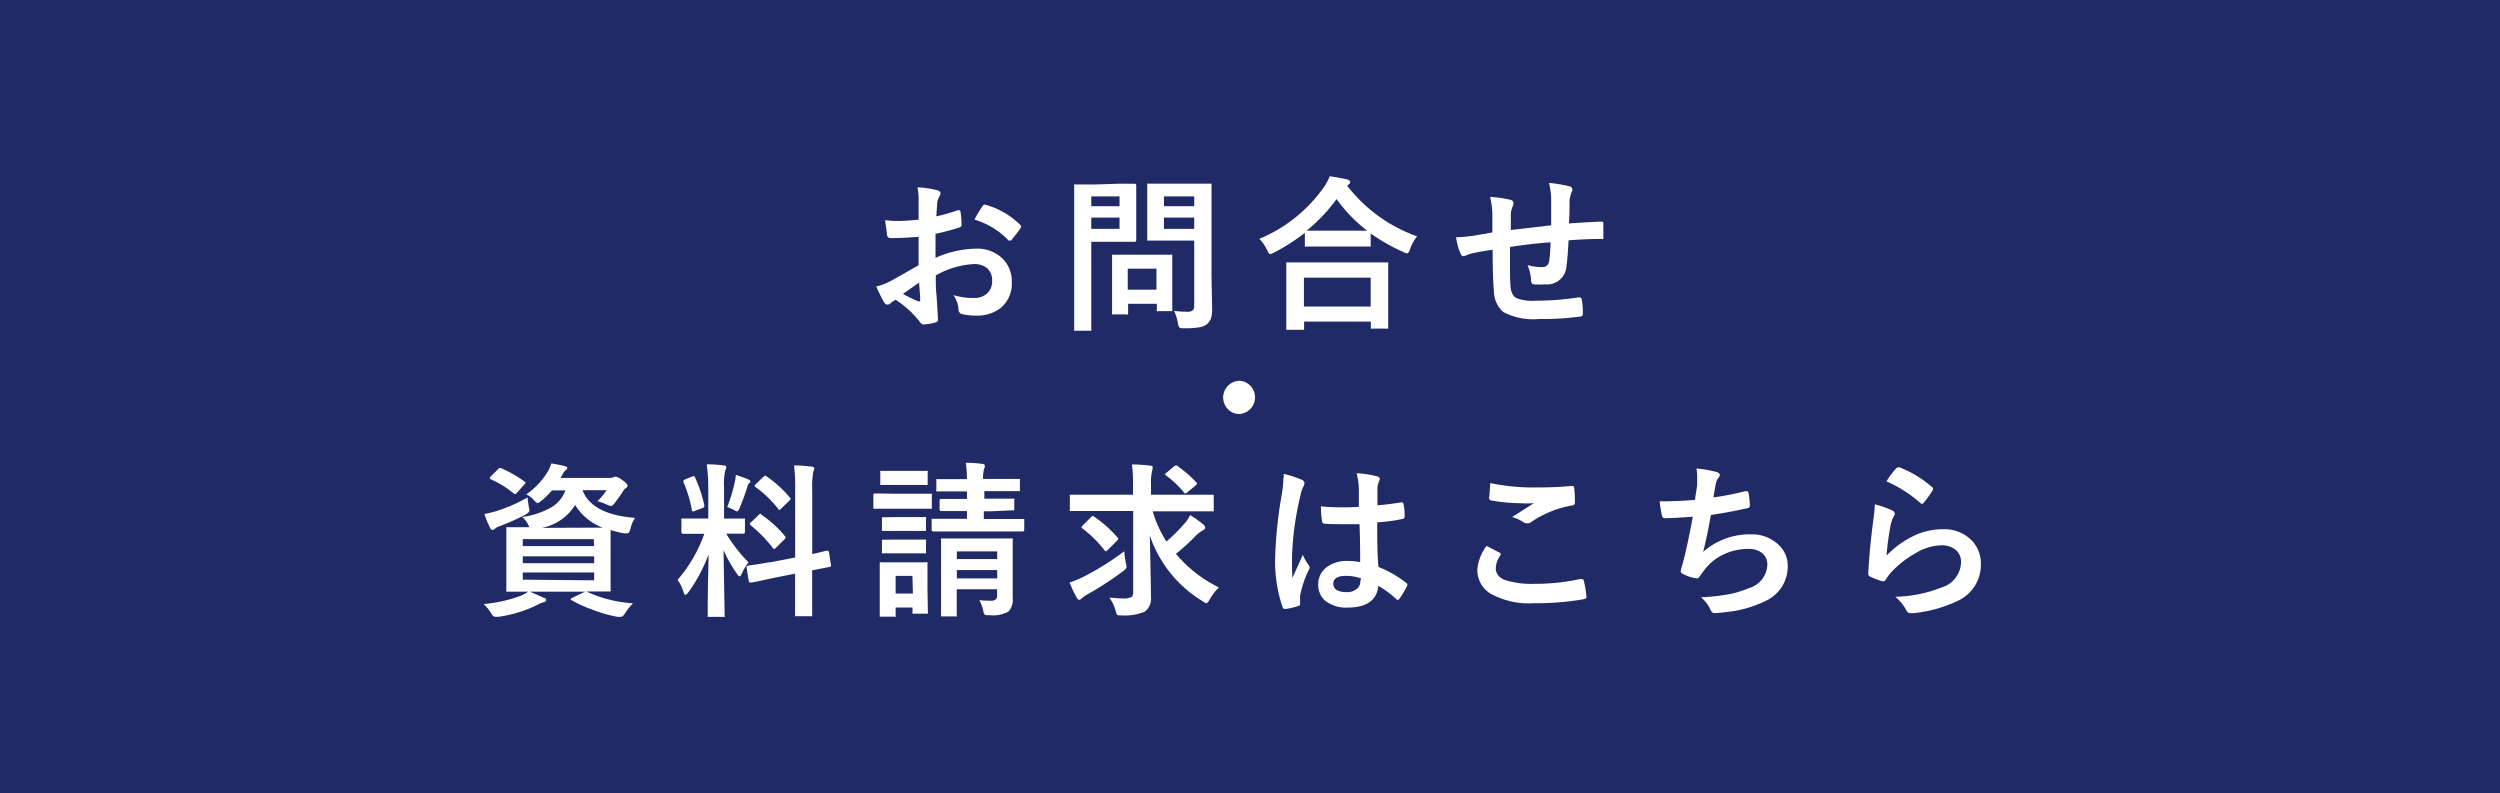
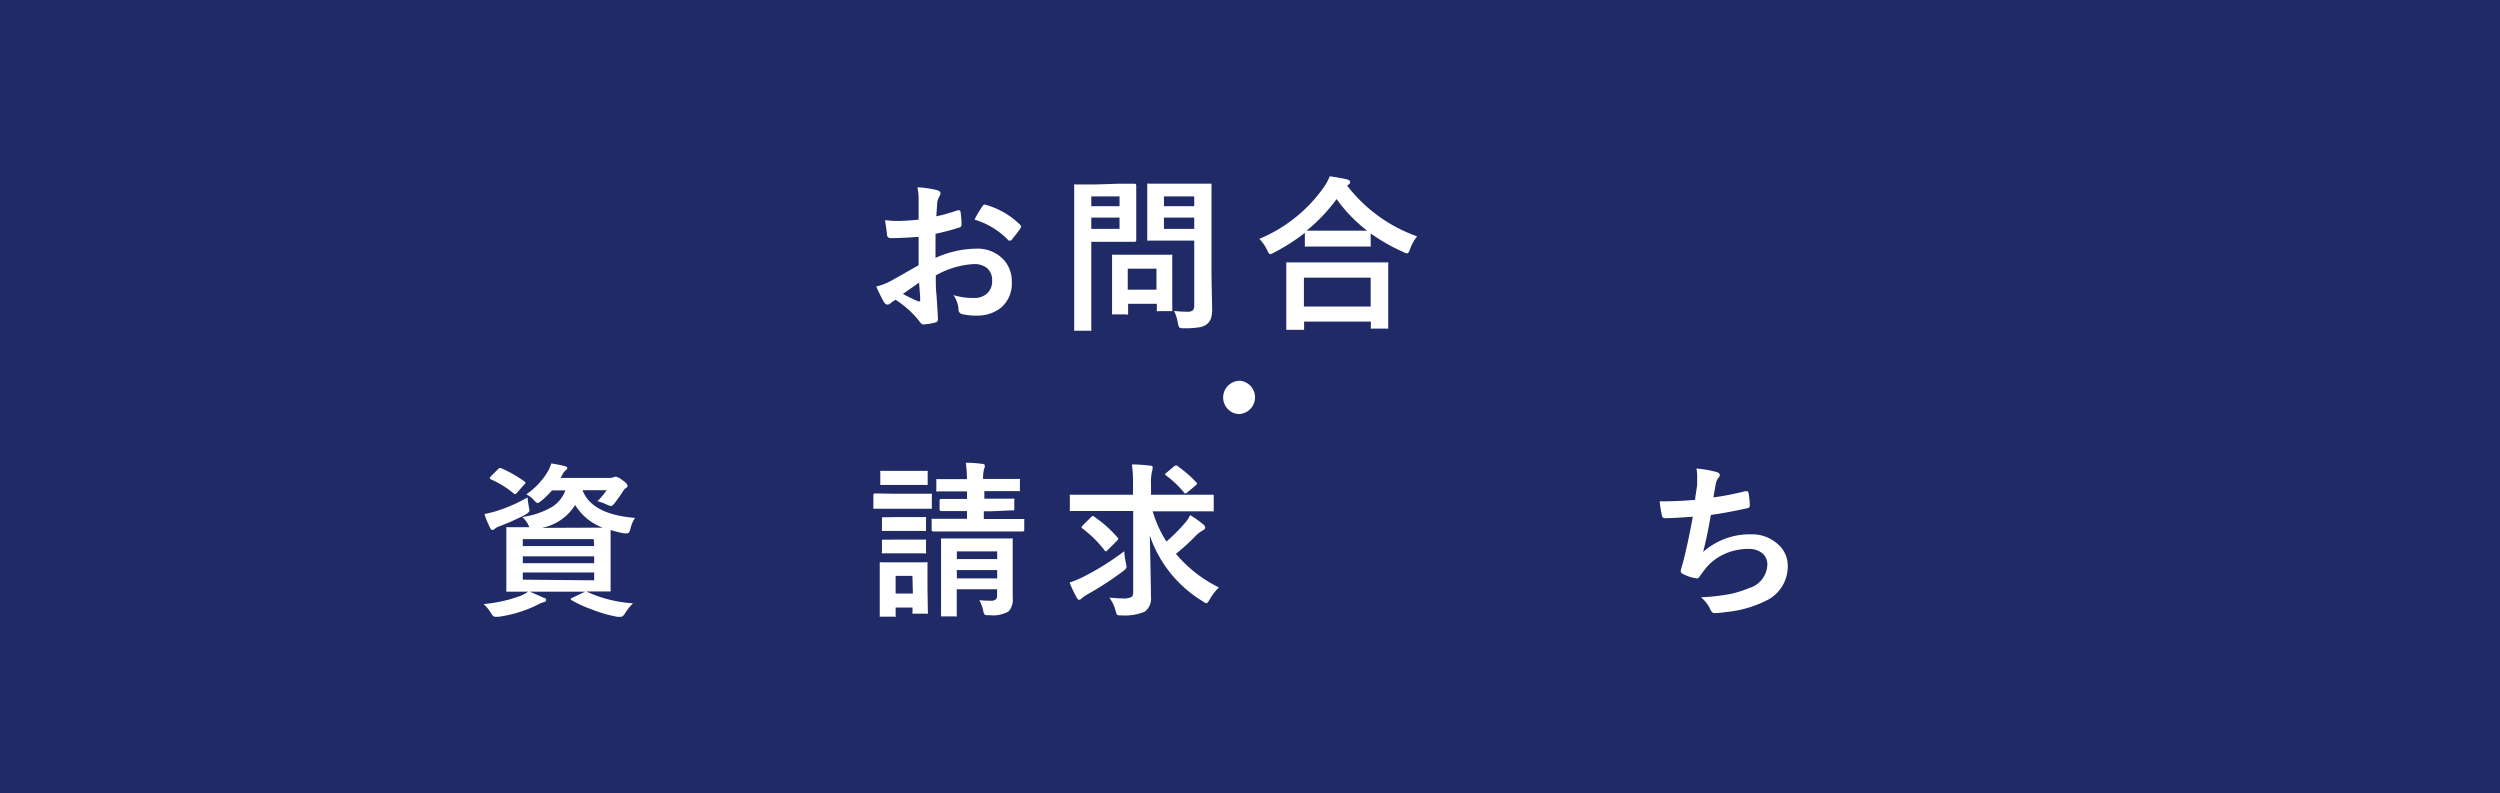
<svg xmlns="http://www.w3.org/2000/svg" viewBox="0 0 270.76 85.92">
  <defs>
    <style>.cls-1{fill:#1f2a66;}.cls-2{fill:#fff;}</style>
  </defs>
  <g id="レイヤー_2" data-name="レイヤー 2">
    <g id="内容">
      <rect class="cls-1" width="270.76" height="85.92" />
      <path class="cls-2" d="M99.49,23.79l0-2.05a6.23,6.23,0,0,0-.13-1.45,9.89,9.89,0,0,1,2.14.31c.24.07.36.18.36.34a.62.62,0,0,1-.1.29,2.38,2.38,0,0,0-.26.71c0,.34-.06.84-.09,1.49a18.78,18.78,0,0,0,2.31-.66.32.32,0,0,1,.13,0q.15,0,.18.18a9.13,9.13,0,0,1,.11,1.4.29.29,0,0,1-.24.29,24.48,24.48,0,0,1-2.58.68l0,2.61a11,11,0,0,1,4.43-1,3.85,3.85,0,0,1,2.88,1.13,3.4,3.4,0,0,1,.95,2.47,3.42,3.42,0,0,1-1.18,2.81,4.15,4.15,0,0,1-2.72.84,6.28,6.28,0,0,1-1.48-.16.5.5,0,0,1-.39-.54,3,3,0,0,0-.55-1.52,7.33,7.33,0,0,0,2.25.31,2,2,0,0,0,1.42-.51,1.76,1.76,0,0,0,.52-1.34,1.72,1.72,0,0,0-.58-1.41,2.19,2.19,0,0,0-1.39-.41,9.34,9.34,0,0,0-4.13,1.23c0,.77,0,1.49.08,2.16.09,1.4.14,2.18.14,2.34a1.64,1.64,0,0,1,0,.39.33.33,0,0,1-.25.2,6.16,6.16,0,0,1-1.33.22c-.11,0-.26-.11-.43-.36A10.42,10.42,0,0,0,97,32.47a2.84,2.84,0,0,0-.57.39.46.46,0,0,1-.31.13c-.15,0-.28-.1-.4-.29s-.45-.85-.82-1.67a6.49,6.49,0,0,0,1.65-.64c.54-.3,1.52-.85,2.94-1.67V25.65c-1.21.09-2.21.14-3,.14a.39.39,0,0,1-.43-.38c0-.29-.11-.81-.2-1.57a9.44,9.44,0,0,0,1.41.09C97.72,23.93,98.48,23.89,99.49,23.79Zm.05,6.82-1.75,1.22a15.61,15.61,0,0,0,1.68.81l.1,0c.06,0,.09,0,.09-.11a.43.43,0,0,1,0,0c0-.18,0-.5-.05-1Zm6-6.82a11.06,11.06,0,0,1,.83-1.4c.09-.16.17-.23.24-.23h.07a8.65,8.65,0,0,1,3.81,2.19.35.35,0,0,1,.11.19,1,1,0,0,1-.07.17c-.1.16-.27.38-.51.69l-.47.6s-.09.06-.19.06-.15,0-.17-.06A8.41,8.41,0,0,0,105.56,23.79Z" />
      <path class="cls-2" d="M121.08,19.9l1.8,0q.18,0,.18.21l0,1.78v2.34l0,1.76c0,.13-.06.2-.18.2l-1.8,0h-2.89v5.62l0,3.83a.26.26,0,0,1,0,.18.4.4,0,0,1-.15,0H116.5c-.09,0-.14,0-.16,0a.29.29,0,0,1,0-.17l0-3.83v-7.8l0-3.86a.31.31,0,0,1,0-.18.29.29,0,0,1,.17,0l2.1,0Zm.17,1.37h-3.06v1.06h3.06Zm0,3.52V23.57h-3.06v1.22Zm.67,9.26h-1.31c-.1,0-.16,0-.17,0a.24.24,0,0,1,0-.15l0-2.93v-1.3l0-1.9a.31.31,0,0,1,0-.18.35.35,0,0,1,.17,0l1.91,0h2.35l1.91,0a.31.31,0,0,1,.18,0s0,.08,0,.17l0,1.55v1.39l0,2.81a.38.38,0,0,1,0,.19s-.07,0-.17,0h-1.31a.33.33,0,0,1-.19,0,.31.31,0,0,1,0-.18V32.9h-3.11v1c0,.09,0,.14,0,.16A.56.56,0,0,1,121.92,34.05Zm.22-4.95v2.27h3.11V29.1Zm5,4.57a11,11,0,0,0,1.46.09.82.82,0,0,0,.61-.17.81.81,0,0,0,.13-.53v-7h-2.89l-2,0c-.11,0-.17,0-.2,0a.47.47,0,0,1,0-.16l0-1.62V21.7l0-1.63c0-.1,0-.16,0-.18a.31.31,0,0,1,.18,0l2,0h2.6l2,0c.1,0,.16,0,.18,0a.29.29,0,0,1,0,.17l0,2.39v7.38l.07,3.58a3.58,3.58,0,0,1-.12,1.06,1.54,1.54,0,0,1-.4.6,1.7,1.7,0,0,1-.88.38,9.15,9.15,0,0,1-1.62.1,1,1,0,0,1-.54-.08,1.52,1.52,0,0,1-.15-.47A5.11,5.11,0,0,0,127.16,33.67Zm2.2-12.4h-3.28v1.06h3.28Zm-3.28,3.52h3.28V23.57h-3.28Z" />
      <path class="cls-2" d="M153.48,25.6a4.47,4.47,0,0,0-.76,1.37c-.1.31-.21.47-.33.47a1.09,1.09,0,0,1-.43-.16,19.75,19.75,0,0,1-3.51-2v1.26c0,.09,0,.14,0,.16s-.07,0-.16,0l-2,0h-2.79l-2,0a.26.26,0,0,1-.18,0,.4.4,0,0,1,0-.15V25.22a21.51,21.51,0,0,1-3.33,2.13,1.9,1.9,0,0,1-.42.18c-.09,0-.2-.15-.34-.45a4.36,4.36,0,0,0-.84-1.21,16.1,16.1,0,0,0,6.92-5.5,6.17,6.17,0,0,0,.71-1.28c.87.13,1.5.25,1.89.34.21.07.32.17.32.29a.31.31,0,0,1-.18.27.45.45,0,0,0-.14.13A16.55,16.55,0,0,0,153.48,25.6ZM141,35.72h-1.53c-.09,0-.15,0-.16,0a.24.24,0,0,1,0-.15l0-3.2V30.77l0-2.18c0-.09,0-.15,0-.17a.4.4,0,0,1,.15,0l2.47,0h5.77l2.46,0c.11,0,.17,0,.19,0a.3.3,0,0,1,0,.16l0,1.91v1.76l0,3.18c0,.09,0,.15,0,.16a.32.32,0,0,1-.17,0h-1.53a.31.31,0,0,1-.18,0,.51.51,0,0,1,0-.16v-.6h-7.23v.69c0,.09,0,.14,0,.16A.31.31,0,0,1,141,35.72Zm.22-5.65V33.2h7.23V30.07Zm.26-5.09c.28,0,.93,0,1.94,0h4.64a16.23,16.23,0,0,1-3.3-3.42A18.35,18.35,0,0,1,141.49,25Z" />
-       <path class="cls-2" d="M168,24.4c0-.6,0-1.44,0-2.53a7.93,7.93,0,0,0-.24-2.06,15.39,15.39,0,0,1,2.19.36c.23.07.34.18.34.34a.73.73,0,0,1-.11.36,4.41,4.41,0,0,0-.19.81c0,.75,0,1.59-.07,2.52,1.23-.09,2.4-.16,3.52-.2.14,0,.21.06.21.19,0,.39,0,.67,0,.85s0,.42,0,.62,0,.19,0,.22a.38.38,0,0,1-.19,0c-1.12,0-2.32.05-3.58.15-.06,1.29-.14,2.22-.22,2.77a2.12,2.12,0,0,1-2.36,2,10.18,10.18,0,0,1-1.12,0c-.24,0-.36-.17-.36-.47a4.63,4.63,0,0,0-.39-1.62,6,6,0,0,0,1.53.22.86.86,0,0,0,.6-.18,1,1,0,0,0,.24-.6,17.35,17.35,0,0,0,.13-1.91c-1.48.11-2.95.28-4.39.51,0,1.1,0,1.82,0,2.17,0,.77,0,1.4.05,1.89,0,.78.27,1.28.65,1.48a4.84,4.84,0,0,0,2.05.28,31.79,31.79,0,0,0,4.66-.36h.11a.24.24,0,0,1,.25.24,7.59,7.59,0,0,1,.12,1.51c0,.2-.08.3-.24.32a31.17,31.17,0,0,1-4.52.27,6.89,6.89,0,0,1-3.88-.77,3.14,3.14,0,0,1-1-2.34c-.08-.91-.13-2.37-.13-4.39-.72.1-1.45.22-2.18.38a5.19,5.19,0,0,0-.8.27.53.53,0,0,1-.2.05c-.11,0-.2-.08-.28-.25a6.46,6.46,0,0,1-.5-1.8,15.63,15.63,0,0,0,1.93-.18l1-.17,1-.18V23.23a8.68,8.68,0,0,0-.25-1.91,13.52,13.52,0,0,1,2.16.31c.25.05.38.17.38.38a1.13,1.13,0,0,1-.11.38,2.67,2.67,0,0,0-.18.79c0,.15,0,.44,0,.86s0,.68,0,.87Z" />
      <path class="cls-2" d="M134.25,41.23a1.81,1.81,0,0,1,0,3.61,1.7,1.7,0,0,1-1.33-.6,1.81,1.81,0,0,1,1.33-3Z" />
      <path class="cls-2" d="M63.65,64.13a14.09,14.09,0,0,0,4.91,1.21,5.5,5.5,0,0,0-.88,1.11c-.15.23-.29.35-.41.35a2.29,2.29,0,0,1-.43,0A14.19,14.19,0,0,1,64.09,66a12,12,0,0,1-2.18-1c-.07,0-.1-.09-.1-.13s.07-.09.2-.14l1.36-.65h-6c.38.15.89.38,1.53.67.17,0,.25.13.25.25s-.09.17-.27.22a3.14,3.14,0,0,0-.74.32A13.88,13.88,0,0,1,54,66.8l-.37,0c-.15,0-.3-.12-.44-.38a4.61,4.61,0,0,0-.81-1,15.27,15.27,0,0,0,4-.89,3.77,3.77,0,0,0,.81-.45l-2.18,0c-.1,0-.15,0-.17,0a.39.39,0,0,1,0-.18l0-1.77V59.05l0-1.78a.29.29,0,0,1,0-.17.47.47,0,0,1,.16,0l2.35,0a1.57,1.57,0,0,1-.15-.29,3.09,3.09,0,0,0-.64-.82,8.71,8.71,0,0,0,3.23-1.09,3.49,3.49,0,0,0,1.44-1.79H59.78a8.17,8.17,0,0,1-1.15,1.13,1.29,1.29,0,0,1-.42.25q-.1,0-.42-.36a2.44,2.44,0,0,0-.79-.59A8,8,0,0,0,59.37,51a5.06,5.06,0,0,0,.34-.81c.55.09,1,.18,1.42.28.21.06.31.12.31.2a.33.33,0,0,1-.17.26,1.27,1.27,0,0,0-.36.48l-.2.35H66a1.09,1.09,0,0,0,.45-.07.56.56,0,0,1,.25-.07,1.79,1.79,0,0,1,.67.36c.4.26.59.47.59.63a.26.26,0,0,1-.14.23.82.82,0,0,0-.32.32c-.19.32-.49.74-.89,1.28-.19.24-.33.36-.43.36a1.6,1.6,0,0,1-.48-.16,5.73,5.73,0,0,0-1-.36,7.27,7.27,0,0,0,1-1.19H63.09q1,2.63,5.69,3a3.61,3.61,0,0,0-.5,1.17,1.76,1.76,0,0,1-.16.41.23.23,0,0,1-.2.09,1.78,1.78,0,0,1-.36,0,11.51,11.51,0,0,1-1.43-.36c0,.31,0,.86,0,1.63v3.08l0,1.77a.31.31,0,0,1,0,.18s-.08,0-.17,0l-2.41,0ZM57.14,53.87c0,.2.06.54.13,1a2.21,2.21,0,0,1,.07.43c0,.13-.15.27-.44.44A24.79,24.79,0,0,1,54.08,57a1.59,1.59,0,0,0-.48.26.42.42,0,0,1-.26.14c-.09,0-.18-.07-.25-.21a9.1,9.1,0,0,1-.62-1.52c.52-.11,1-.22,1.32-.33A17,17,0,0,0,57.14,53.87ZM54.3,50.72a13.17,13.17,0,0,1,2.48,1.41c.09.06.13.12.13.16s0,.09-.13.18l-.77.88c-.1.11-.17.17-.22.17a.3.3,0,0,1-.16-.08,10.2,10.2,0,0,0-2.44-1.51c-.1-.06-.14-.11-.14-.14s0-.12.12-.21l.75-.75c.1-.1.17-.15.22-.15A.41.41,0,0,1,54.3,50.72Zm10,7.67H56.62v.75h7.73ZM56.62,61h7.73v-.75H56.62Zm7.73,1.85V62H56.62v.78Zm-.9-5.7c1,0,1.57,0,1.84,0a5.92,5.92,0,0,1-3-2.46,5.45,5.45,0,0,1-3.6,2.48Z" />
-       <path class="cls-2" d="M76.54,50.29q1,0,1.83.12c.19,0,.29.08.29.19a1,1,0,0,1-.12.38,6.89,6.89,0,0,0-.12,1.81v3.38h.14l1.94,0a.31.31,0,0,1,.18,0,.32.32,0,0,1,0,.17v1.27c0,.13-.07.19-.21.19l-1.82,0a16.78,16.78,0,0,0,2.42,3.11,5.27,5.27,0,0,0-.72,1.19c-.1.22-.19.33-.25.33s-.16-.1-.28-.28a14.75,14.75,0,0,1-1.46-2.57l.12,7.06a.27.27,0,0,1,0,.17.32.32,0,0,1-.17,0H76.81c-.09,0-.15,0-.16,0a.28.28,0,0,1,0-.16s0-.41,0-1.09c0-2.08.08-3.92.09-5.52a16.89,16.89,0,0,1-2.18,4.1c-.15.19-.26.29-.32.29s-.15-.1-.21-.31a4.07,4.07,0,0,0-.65-1.31,15.61,15.61,0,0,0,2.9-5H76l-2,0c-.13,0-.2-.06-.2-.19V56.34a.31.31,0,0,1,0-.18.54.54,0,0,1,.17,0l2,0h.74V52.83A18.76,18.76,0,0,0,76.54,50.29Zm-1.26,1.43a14.36,14.36,0,0,1,1,3,.44.44,0,0,1,0,.1c0,.08-.08.16-.25.22l-.77.29a.7.7,0,0,1-.22.07s-.09-.06-.11-.18a13.54,13.54,0,0,0-.91-3,.43.43,0,0,1,0-.14c0-.06.08-.12.23-.18L75,51.6l.17-.05C75.18,51.55,75.23,51.6,75.28,51.72Zm3.48,3.19a16.25,16.25,0,0,0,.82-2.71,6.35,6.35,0,0,0,.12-.77c.71.24,1.16.4,1.36.5s.2.14.2.22a.16.16,0,0,1-.11.17.73.73,0,0,0-.21.41c-.19.64-.47,1.4-.83,2.28-.11.25-.2.38-.27.38a1,1,0,0,1-.36-.17A7.8,7.8,0,0,0,78.76,54.91Zm4.61,6,2.75-.53V53.15A19.9,19.9,0,0,0,86,50.41c.7,0,1.34.06,1.92.13.18,0,.27.09.27.2a1.65,1.65,0,0,1-.11.36,9.33,9.33,0,0,0-.11,2V60c.45-.09.84-.18,1.19-.27l.3-.08.13,0,.09,0s.09.06.11.19L90,61.2a.44.44,0,0,1,0,.09c0,.06-.06.1-.19.12l-.57.11-1.28.25v1.68l0,3.11a.34.34,0,0,1,0,.18.49.49,0,0,1-.17,0H86.28c-.09,0-.15,0-.17,0s0-.07,0-.16l0-3.09V62.13l-2.47.49L81.9,63l-.41.08-.16,0-.11,0c-.07,0-.11-.06-.13-.16l-.23-1.43a.62.62,0,0,1,0-.12s.06-.09.17-.11l.35-.06C82,61.15,82.61,61,83.37,60.89Zm-.87-5.14A12.05,12.05,0,0,1,85,58.05a.3.3,0,0,1,.08.17s0,.11-.14.21l-.88.88c-.1.09-.17.14-.21.14s-.09,0-.15-.11a15.39,15.39,0,0,0-2.38-2.44l-.12-.15s0-.1.14-.19l.83-.79c.08-.09.13-.13.16-.13A.37.37,0,0,1,82.5,55.75ZM83,51.58a12.26,12.26,0,0,1,2.54,2.3.19.19,0,0,1,.08.15.33.33,0,0,1-.13.19l-.86.84c-.11.11-.19.16-.22.16s-.08,0-.12-.1a12.28,12.28,0,0,0-2.46-2.37c-.06,0-.09-.08-.09-.13a.28.28,0,0,1,.13-.2l.79-.76c.11-.09.17-.14.2-.14A.27.27,0,0,1,83,51.58Z" />
      <path class="cls-2" d="M96.67,53.47h2.15l1.94,0c.09,0,.15,0,.16,0a.3.3,0,0,1,0,.16v1.28c0,.1,0,.17,0,.19a.24.24,0,0,1-.15,0l-1.94,0H96.67l-1.93,0c-.09,0-.14,0-.15-.05a.29.29,0,0,1,0-.17V53.63c0-.13.06-.19.18-.19Zm3.82,12.82a.29.29,0,0,1,0,.17.3.3,0,0,1-.16,0H99c-.1,0-.15,0-.17,0s0-.07,0-.16V65.8H97v.81a.31.31,0,0,1,0,.18.32.32,0,0,1-.17,0H95.47c-.1,0-.17,0-.19,0s0-.07,0-.16l0-2.7V62.76l0-1.68c0-.1,0-.16,0-.18a.29.29,0,0,1,.17,0l1.64,0h1.53l1.65,0a.29.29,0,0,1,.18,0,.49.49,0,0,1,0,.17l0,1.38V63.7ZM97.15,51h1.51l1.62,0c.11,0,.17,0,.19,0a.3.3,0,0,1,0,.16v1.19c0,.1,0,.16,0,.17a.34.34,0,0,1-.18,0l-1.62,0H97.15l-1.63,0c-.1,0-.16,0-.18,0s0-.07,0-.16V51.17a.29.29,0,0,1,0-.17.49.49,0,0,1,.17,0Zm.07,5h1.37l1.52,0a.31.31,0,0,1,.18,0,.29.29,0,0,1,0,.17v1.17c0,.09,0,.15,0,.16a.29.29,0,0,1-.17,0l-1.52,0H97.22l-1.53,0a.29.29,0,0,1-.17,0,.3.3,0,0,1,0-.16V56.2c0-.1,0-.16.05-.18s.07,0,.15,0Zm0,2.44h1.37l1.52,0c.1,0,.16,0,.18,0a.28.28,0,0,1,0,.16v1.16a.27.27,0,0,1,0,.17.29.29,0,0,1-.17,0l-1.52,0H97.22l-1.53,0c-.09,0-.15,0-.17,0a.28.28,0,0,1,0-.16V58.62c0-.09,0-.15.05-.17s.07,0,.15,0Zm1.6,3.93H97v1.91h1.87Zm8.64-7h-.91v.84h1.83l2.4,0c.08,0,.14,0,.15,0a.34.34,0,0,1,0,.18v1c0,.11-.06.17-.18.17l-2.4,0h-4.84l-2.41,0c-.13,0-.2-.06-.2-.17v-1c0-.11,0-.17,0-.2l.16,0,2.41,0h1.26v-.84h-.63l-2.16,0c-.12,0-.18-.06-.18-.2v-.91c0-.14.06-.2.18-.2l2.16,0h.63v-.82h-.88l-2.27,0a.29.29,0,0,1-.17,0,.3.3,0,0,1,0-.16v-1c0-.09,0-.15,0-.17s.07,0,.16,0l2.27,0h.88q0-.94-.12-1.77.91,0,1.77.12c.19,0,.29.09.29.2s0,.15-.1.43a4.21,4.21,0,0,0-.09,1H108l2.29,0c.09,0,.15,0,.17,0a.47.47,0,0,1,0,.16v1c0,.09,0,.15,0,.16a.3.3,0,0,1-.16,0l-2.29,0h-1.4v.82h.89l2.17,0a.31.31,0,0,1,.18,0,.27.27,0,0,1,0,.17v.91c0,.1,0,.16,0,.18s-.08,0-.17,0ZM106.06,65q.6.06,1.23.06a.78.78,0,0,0,.59-.17.59.59,0,0,0,.11-.39v-.68h-4.37v.63l0,2.14a.27.27,0,0,1,0,.17.29.29,0,0,1-.17,0h-1.37c-.09,0-.15,0-.16,0s0-.07,0-.15l0-2.11v-4l0-2a.31.31,0,0,1,0-.18l.16,0,2.17,0h3.09l2.14,0a.4.4,0,0,1,.2,0,.49.49,0,0,1,0,.17l0,2.1v1.59l0,2.58a1.86,1.86,0,0,1-.45,1.46,3.32,3.32,0,0,1-2,.41H107a.57.57,0,0,1-.38-.09,1,1,0,0,1-.12-.33A3.9,3.9,0,0,0,106.06,65ZM108,59.72h-4.37v.83H108Zm-4.37,2.92H108v-.9h-4.37Z" />
      <path class="cls-2" d="M118.32,55.34l-2.3,0a.32.32,0,0,1-.15,0,.29.29,0,0,1,0-.17V53.76a.31.31,0,0,1,0-.18s.06,0,.15,0l2.3,0h4.39v-1.1a14.3,14.3,0,0,0-.12-2.18c.75,0,1.4.07,2,.13.17,0,.25.08.25.19a1.84,1.84,0,0,1-.08.47,5.32,5.32,0,0,0-.1,1.35v1.14h4.32l2.31,0c.09,0,.15,0,.16.05a.28.28,0,0,1,0,.16v1.42c0,.09,0,.15,0,.17a.4.4,0,0,1-.15,0l-2.31,0h-4.15a12.72,12.72,0,0,0,1.49,3.27,19.16,19.16,0,0,0,2-2,3.78,3.78,0,0,0,.57-.86,10.88,10.88,0,0,1,1.41,1,.55.55,0,0,1,.22.36c0,.11-.09.21-.26.29a3.69,3.69,0,0,0-.91.74,21.87,21.87,0,0,1-2,1.8,14.15,14.15,0,0,0,4.65,3.64,6.05,6.05,0,0,0-1,1.31c-.16.27-.27.41-.34.41a1.23,1.23,0,0,1-.41-.22A13.31,13.31,0,0,1,124.53,58q.12,5.37.12,6.61a1.74,1.74,0,0,1-.68,1.64,5.55,5.55,0,0,1-2.48.4h-.19a.44.44,0,0,1-.35-.11s-.07-.19-.14-.44a4.11,4.11,0,0,0-.67-1.38c.64.06,1.11.09,1.4.09a2,2,0,0,0,1-.15c.13-.08.19-.26.19-.53V55.34Zm3.44,4.36a8.87,8.87,0,0,0,.18,1.28,2.41,2.41,0,0,1,.07.42c0,.12-.13.28-.4.48a34.94,34.94,0,0,1-3.92,2.54,3.52,3.52,0,0,0-.51.36.45.45,0,0,1-.29.18c-.11,0-.2-.08-.28-.24a13.66,13.66,0,0,1-.77-1.63,10.84,10.84,0,0,0,1.46-.6A29.17,29.17,0,0,0,121.76,59.7ZM118.56,56A12.84,12.84,0,0,1,121,58.18c.07.07.11.12.11.17a.57.57,0,0,1-.11.19l-1,1c-.11.12-.19.17-.23.17a.21.21,0,0,1-.13-.09,12.48,12.48,0,0,0-2.39-2.37c-.08-.06-.12-.11-.12-.14a.56.56,0,0,1,.15-.22l.86-.86c.1-.09.17-.14.22-.14A.31.31,0,0,1,118.56,56Zm9-5.49a11.6,11.6,0,0,1,2,1.73.14.14,0,0,1,.08.12q0,.1-.18.24l-.86.72a.59.59,0,0,1-.21.12c-.05,0-.11,0-.19-.14a10.79,10.79,0,0,0-1.91-1.8c-.07-.05-.1-.09-.1-.12s0-.1.16-.19l.8-.68a.37.37,0,0,1,.2-.09A.61.61,0,0,1,127.61,50.47Z" />
-       <path class="cls-2" d="M139,51.32a12.25,12.25,0,0,1,2,.64c.18.1.28.22.28.36a1.07,1.07,0,0,1-.13.4,3.88,3.88,0,0,0-.32,1,32.53,32.53,0,0,0-.9,6.56c0,1,0,1.8.05,2.3l.59-1.31c.22-.47.39-.87.53-1.19a5.41,5.41,0,0,0,.63,1.13.42.42,0,0,1,.11.25.55.55,0,0,1-.11.29,11.38,11.38,0,0,0-.92,2.74,3.74,3.74,0,0,0,0,.55,3.26,3.26,0,0,0,0,.41v0c0,.08-.07.15-.22.19a7.26,7.26,0,0,1-1.34.31l-.14,0c-.09,0-.16-.08-.22-.24a15.37,15.37,0,0,1-.78-5.49,47,47,0,0,1,.74-6.83,12.32,12.32,0,0,0,.15-1.62C139.06,51.64,139.05,51.47,139,51.32Zm8.31,9.57c0-1,0-2.36-.07-4.12-.84,0-1.5,0-2,0-.64,0-1.22,0-1.73-.05-.2,0-.3-.08-.32-.24a10.39,10.39,0,0,1-.13-1.64c.8.08,1.6.11,2.4.11q.84,0,1.71-.06l0-1.89a8.12,8.12,0,0,0-.24-1.75,11.63,11.63,0,0,1,2.18.33c.22.06.33.17.33.31a1.26,1.26,0,0,1-.11.3,2.23,2.23,0,0,0-.15.64c0,.4,0,1,0,1.9.8-.07,1.65-.17,2.55-.32l.12,0c.09,0,.14.08.17.23a6.34,6.34,0,0,1,.11,1.28.25.25,0,0,1-.2.28,18.89,18.89,0,0,1-2.77.37c0,1.77,0,3.38.13,4.83a12.12,12.12,0,0,1,3,1.72c.09.07.14.13.14.19a.68.68,0,0,1-.05.17,10,10,0,0,1-.83,1.39c-.06.07-.11.11-.17.11a.22.22,0,0,1-.15-.09,10.82,10.82,0,0,0-1.95-1.44C149.13,65,148,65.8,146,65.8a3.63,3.63,0,0,1-2.5-.76,2.23,2.23,0,0,1-.73-1.75,2.28,2.28,0,0,1,1-1.92,3.64,3.64,0,0,1,2.15-.62A7.46,7.46,0,0,1,147.35,60.89Zm0,1.72a5,5,0,0,0-1.56-.24c-.9,0-1.35.29-1.35.86s.48.9,1.45.9a1.6,1.6,0,0,0,1.13-.38,1,1,0,0,0,.35-.78A1.84,1.84,0,0,0,147.39,62.61Z" />
-       <path class="cls-2" d="M161,59.12l1.39.73c.09,0,.14.11.14.17a.37.37,0,0,1-.05.15,2.5,2.5,0,0,0-.48,1.37c0,.62.37,1.06,1.12,1.32a9.81,9.81,0,0,0,3.15.37,22.59,22.59,0,0,0,4.88-.52l.16,0a.21.21,0,0,1,.22.19,10,10,0,0,1,.29,1.76v0c0,.12-.1.2-.31.24a29.8,29.8,0,0,1-5.37.43,8.56,8.56,0,0,1-4.75-1.06A3,3,0,0,1,160,61.7,5,5,0,0,1,161,59.12Zm.4-6.8a22.49,22.49,0,0,0,5,.47c.83,0,2.1,0,3.81-.16h.06a.21.21,0,0,1,.22.2,14.16,14.16,0,0,1,.08,1.53c0,.24-.1.36-.3.38a11.29,11.29,0,0,0-4.41,1.78.73.73,0,0,1-.45.16.77.77,0,0,1-.38-.1,4.2,4.2,0,0,0-1.26-.58c1-.64,1.77-1.14,2.36-1.5a12.58,12.58,0,0,1-1.48,0,18.51,18.51,0,0,1-3.15-.3.3.3,0,0,1-.23-.33C161.32,53.73,161.34,53.2,161.4,52.32Z" />
      <path class="cls-2" d="M183.59,54.14c0-.33.13-.88.22-1.65,0-.33,0-.61,0-.85a4.43,4.43,0,0,0-.08-.9,12.5,12.5,0,0,1,2.17.38c.24.07.36.18.36.32a.46.46,0,0,1-.13.29,1.51,1.51,0,0,0-.3.66c-.13.67-.21,1.16-.26,1.48A28.87,28.87,0,0,0,189,53.2l.2,0c.1,0,.16.07.18.22a8.16,8.16,0,0,1,.13,1.32.26.26,0,0,1-.22.29c-1.56.35-2.9.59-4,.74-.24,1.44-.52,2.76-.83,4a7.61,7.61,0,0,1,5.16-1.9,4.15,4.15,0,0,1,3,1.13,3.06,3.06,0,0,1,1,2.27,4.11,4.11,0,0,1-2.06,3.64A12.25,12.25,0,0,1,187,66.28a9.15,9.15,0,0,1-1.33.12c-.18,0-.33-.14-.45-.43a3.67,3.67,0,0,0-1-1.28,22.8,22.8,0,0,0,3.19-.36,11.54,11.54,0,0,0,2-.63,2.74,2.74,0,0,0,2-2.54,1.55,1.55,0,0,0-.58-1.27,2.32,2.32,0,0,0-1.47-.44,6.24,6.24,0,0,0-2.88.69,5.51,5.51,0,0,0-1.85,1.54l-.51.69c-.11.18-.21.27-.29.27h-.05a4.19,4.19,0,0,1-1.35-.4c-.27-.11-.4-.23-.4-.36a1.49,1.49,0,0,1,.07-.36c.06-.2.14-.48.24-.85q.48-1.89,1-4.71c-1.47.11-2.47.16-3,.16a.31.31,0,0,1-.34-.26,12.7,12.7,0,0,1-.25-1.56C180.91,54.3,182.21,54.25,183.59,54.14Z" />
-       <path class="cls-2" d="M203.05,54.62a10.51,10.51,0,0,1,1.87.66c.2.08.29.2.29.34a.54.54,0,0,1-.09.27,3.44,3.44,0,0,0-.36,1,29.72,29.72,0,0,0-.44,3.28,10.27,10.27,0,0,1,3-2.16,7.19,7.19,0,0,1,3-.69,4.21,4.21,0,0,1,3.22,1.2,3.67,3.67,0,0,1,1,2.65,4.32,4.32,0,0,1-2.72,4,14.33,14.33,0,0,1-4.61,1.24l-.28,0a.49.49,0,0,1-.44-.26,4.79,4.79,0,0,0-1.23-1.52,14.27,14.27,0,0,0,5-1,2.93,2.93,0,0,0,2.13-2.71,1.7,1.7,0,0,0-.57-1.36,2.35,2.35,0,0,0-1.59-.5,5.65,5.65,0,0,0-2.73.83A11.21,11.21,0,0,0,205,61.79a5.26,5.26,0,0,0-.77,1c-.07.11-.14.16-.22.16a.58.58,0,0,1-.19,0,10.63,10.63,0,0,1-1.23-.48.35.35,0,0,1-.25-.36c.09-1.81.28-3.75.55-5.81A15.72,15.72,0,0,0,203.05,54.62Zm1.26-2.49a9.54,9.54,0,0,1,1.06-1.41.35.35,0,0,1,.23-.11.23.23,0,0,1,.11,0,12.06,12.06,0,0,1,3.54,2.14.29.29,0,0,1,.12.2.52.52,0,0,1-.09.21,11,11,0,0,1-.92,1.27c-.08.09-.14.14-.19.14a.33.33,0,0,1-.22-.12A14.1,14.1,0,0,0,204.31,52.13Z" />
    </g>
  </g>
</svg>